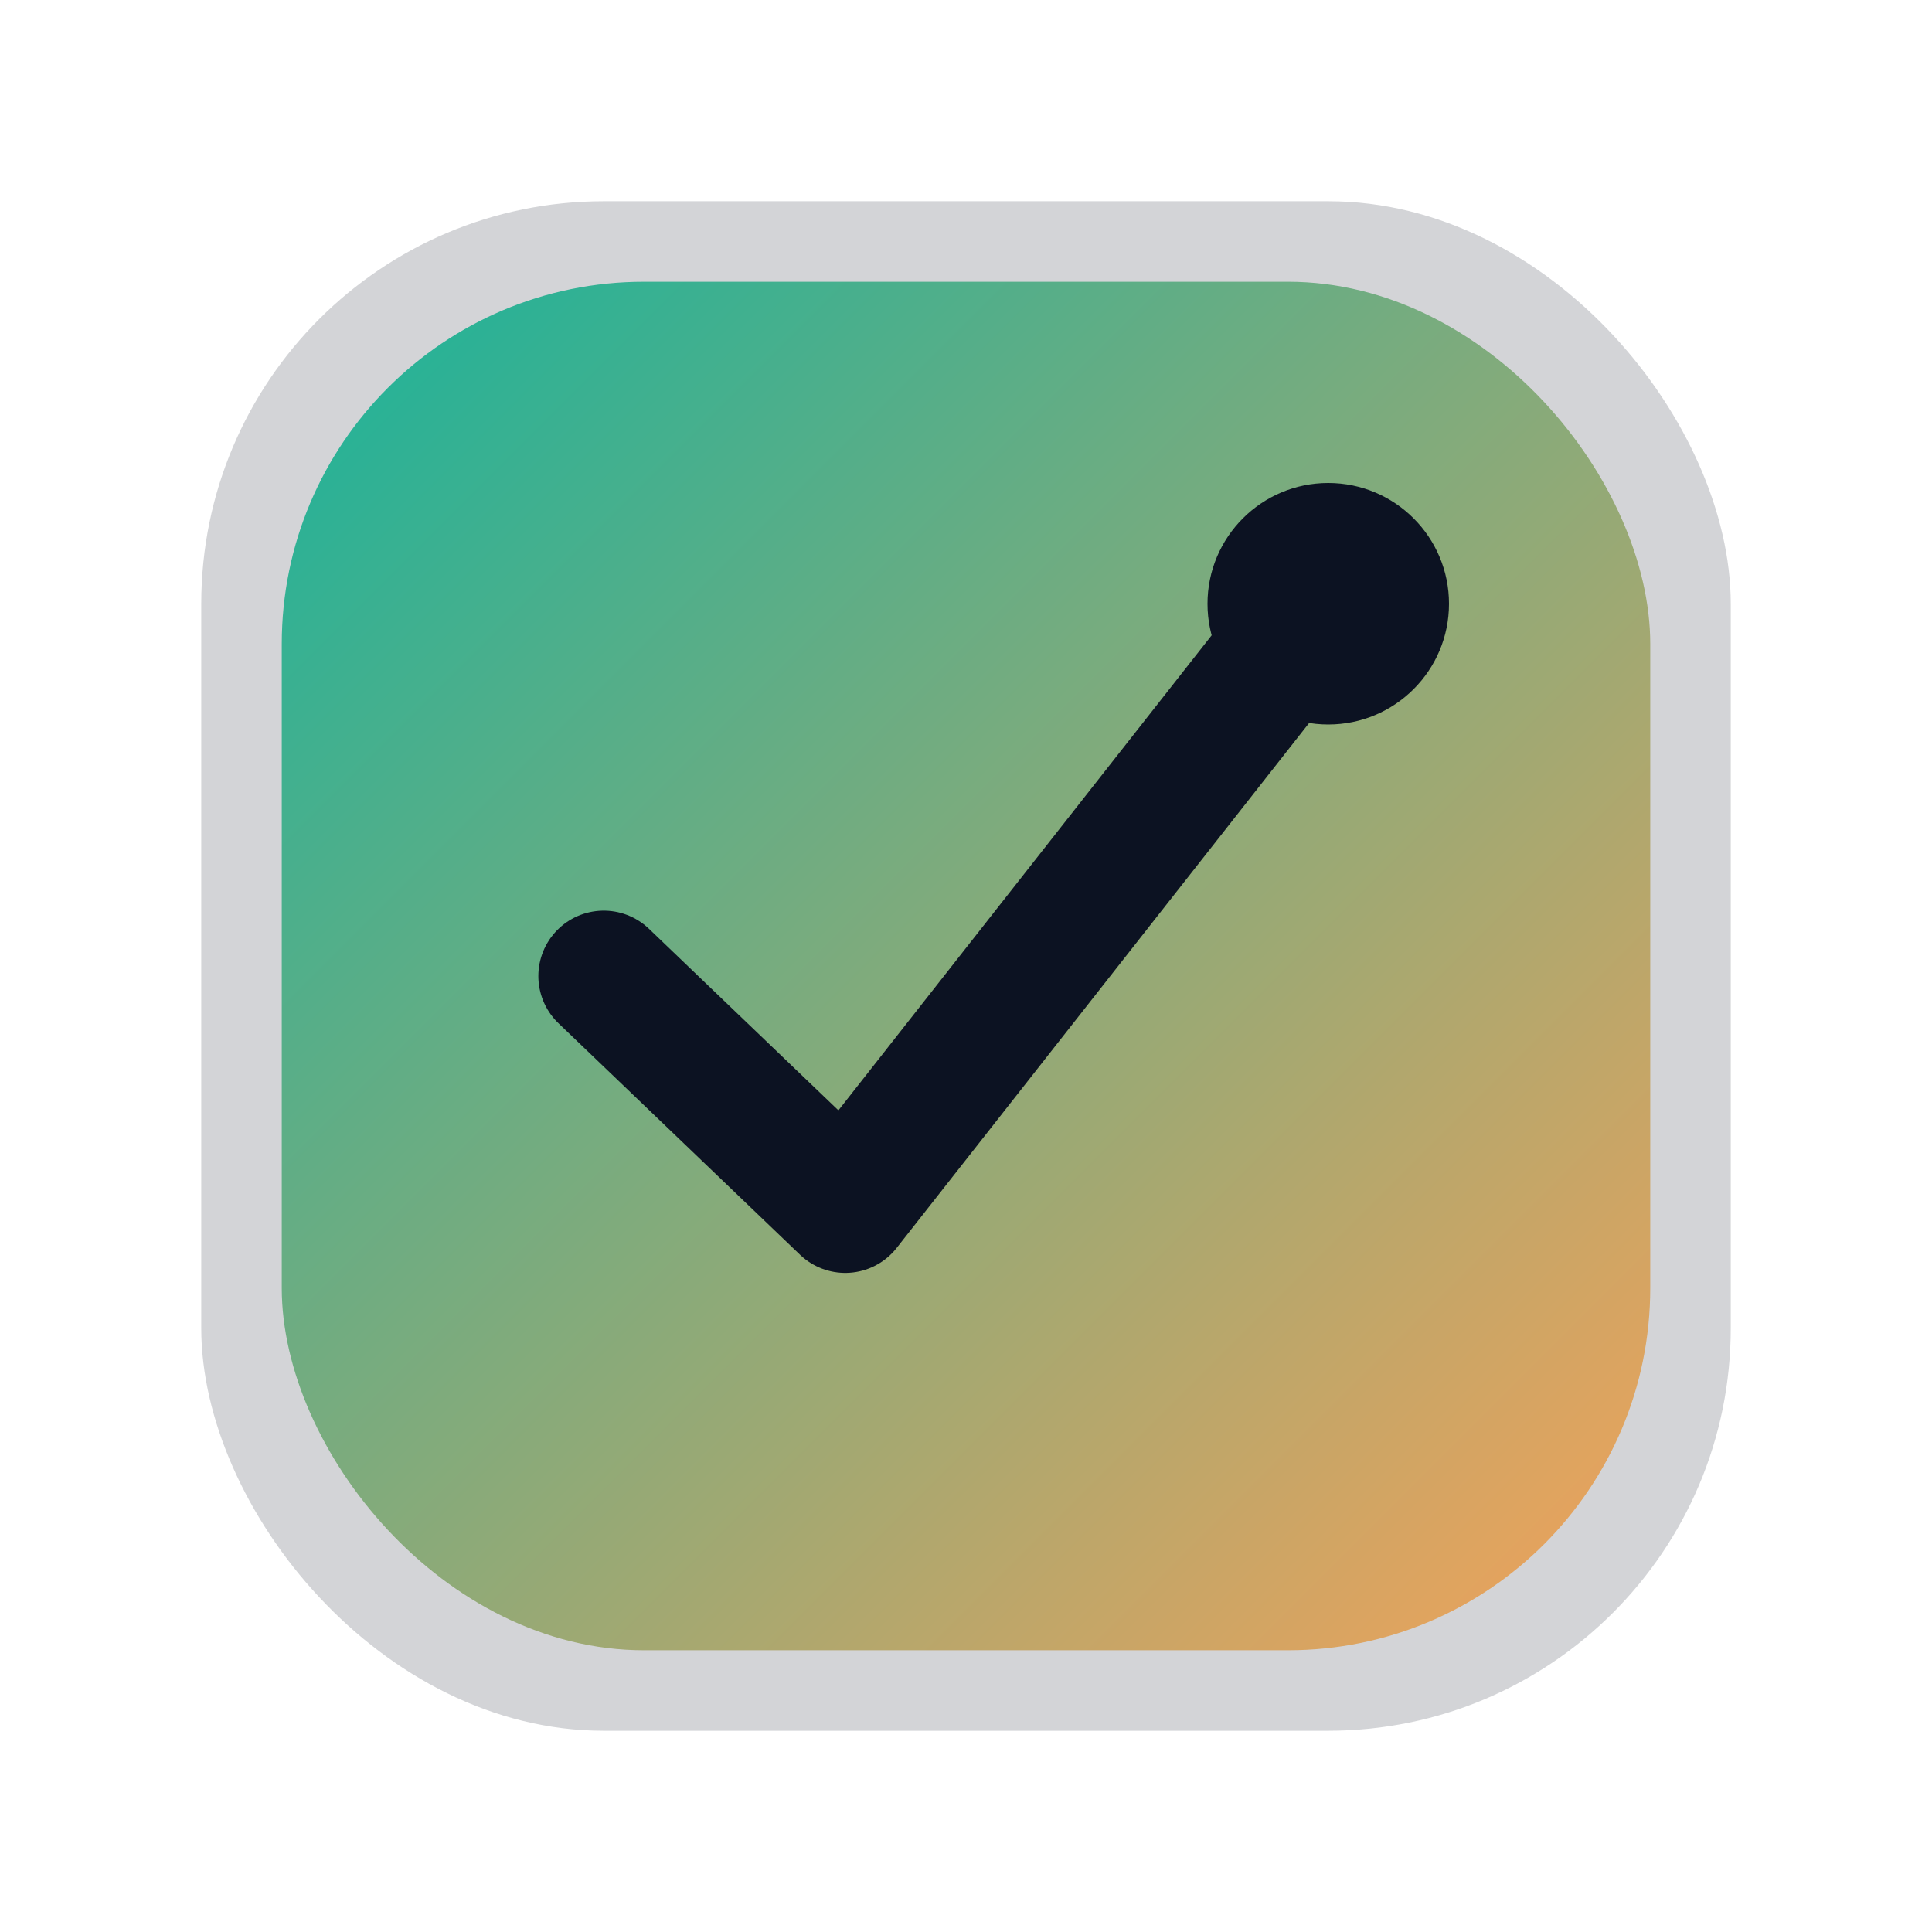
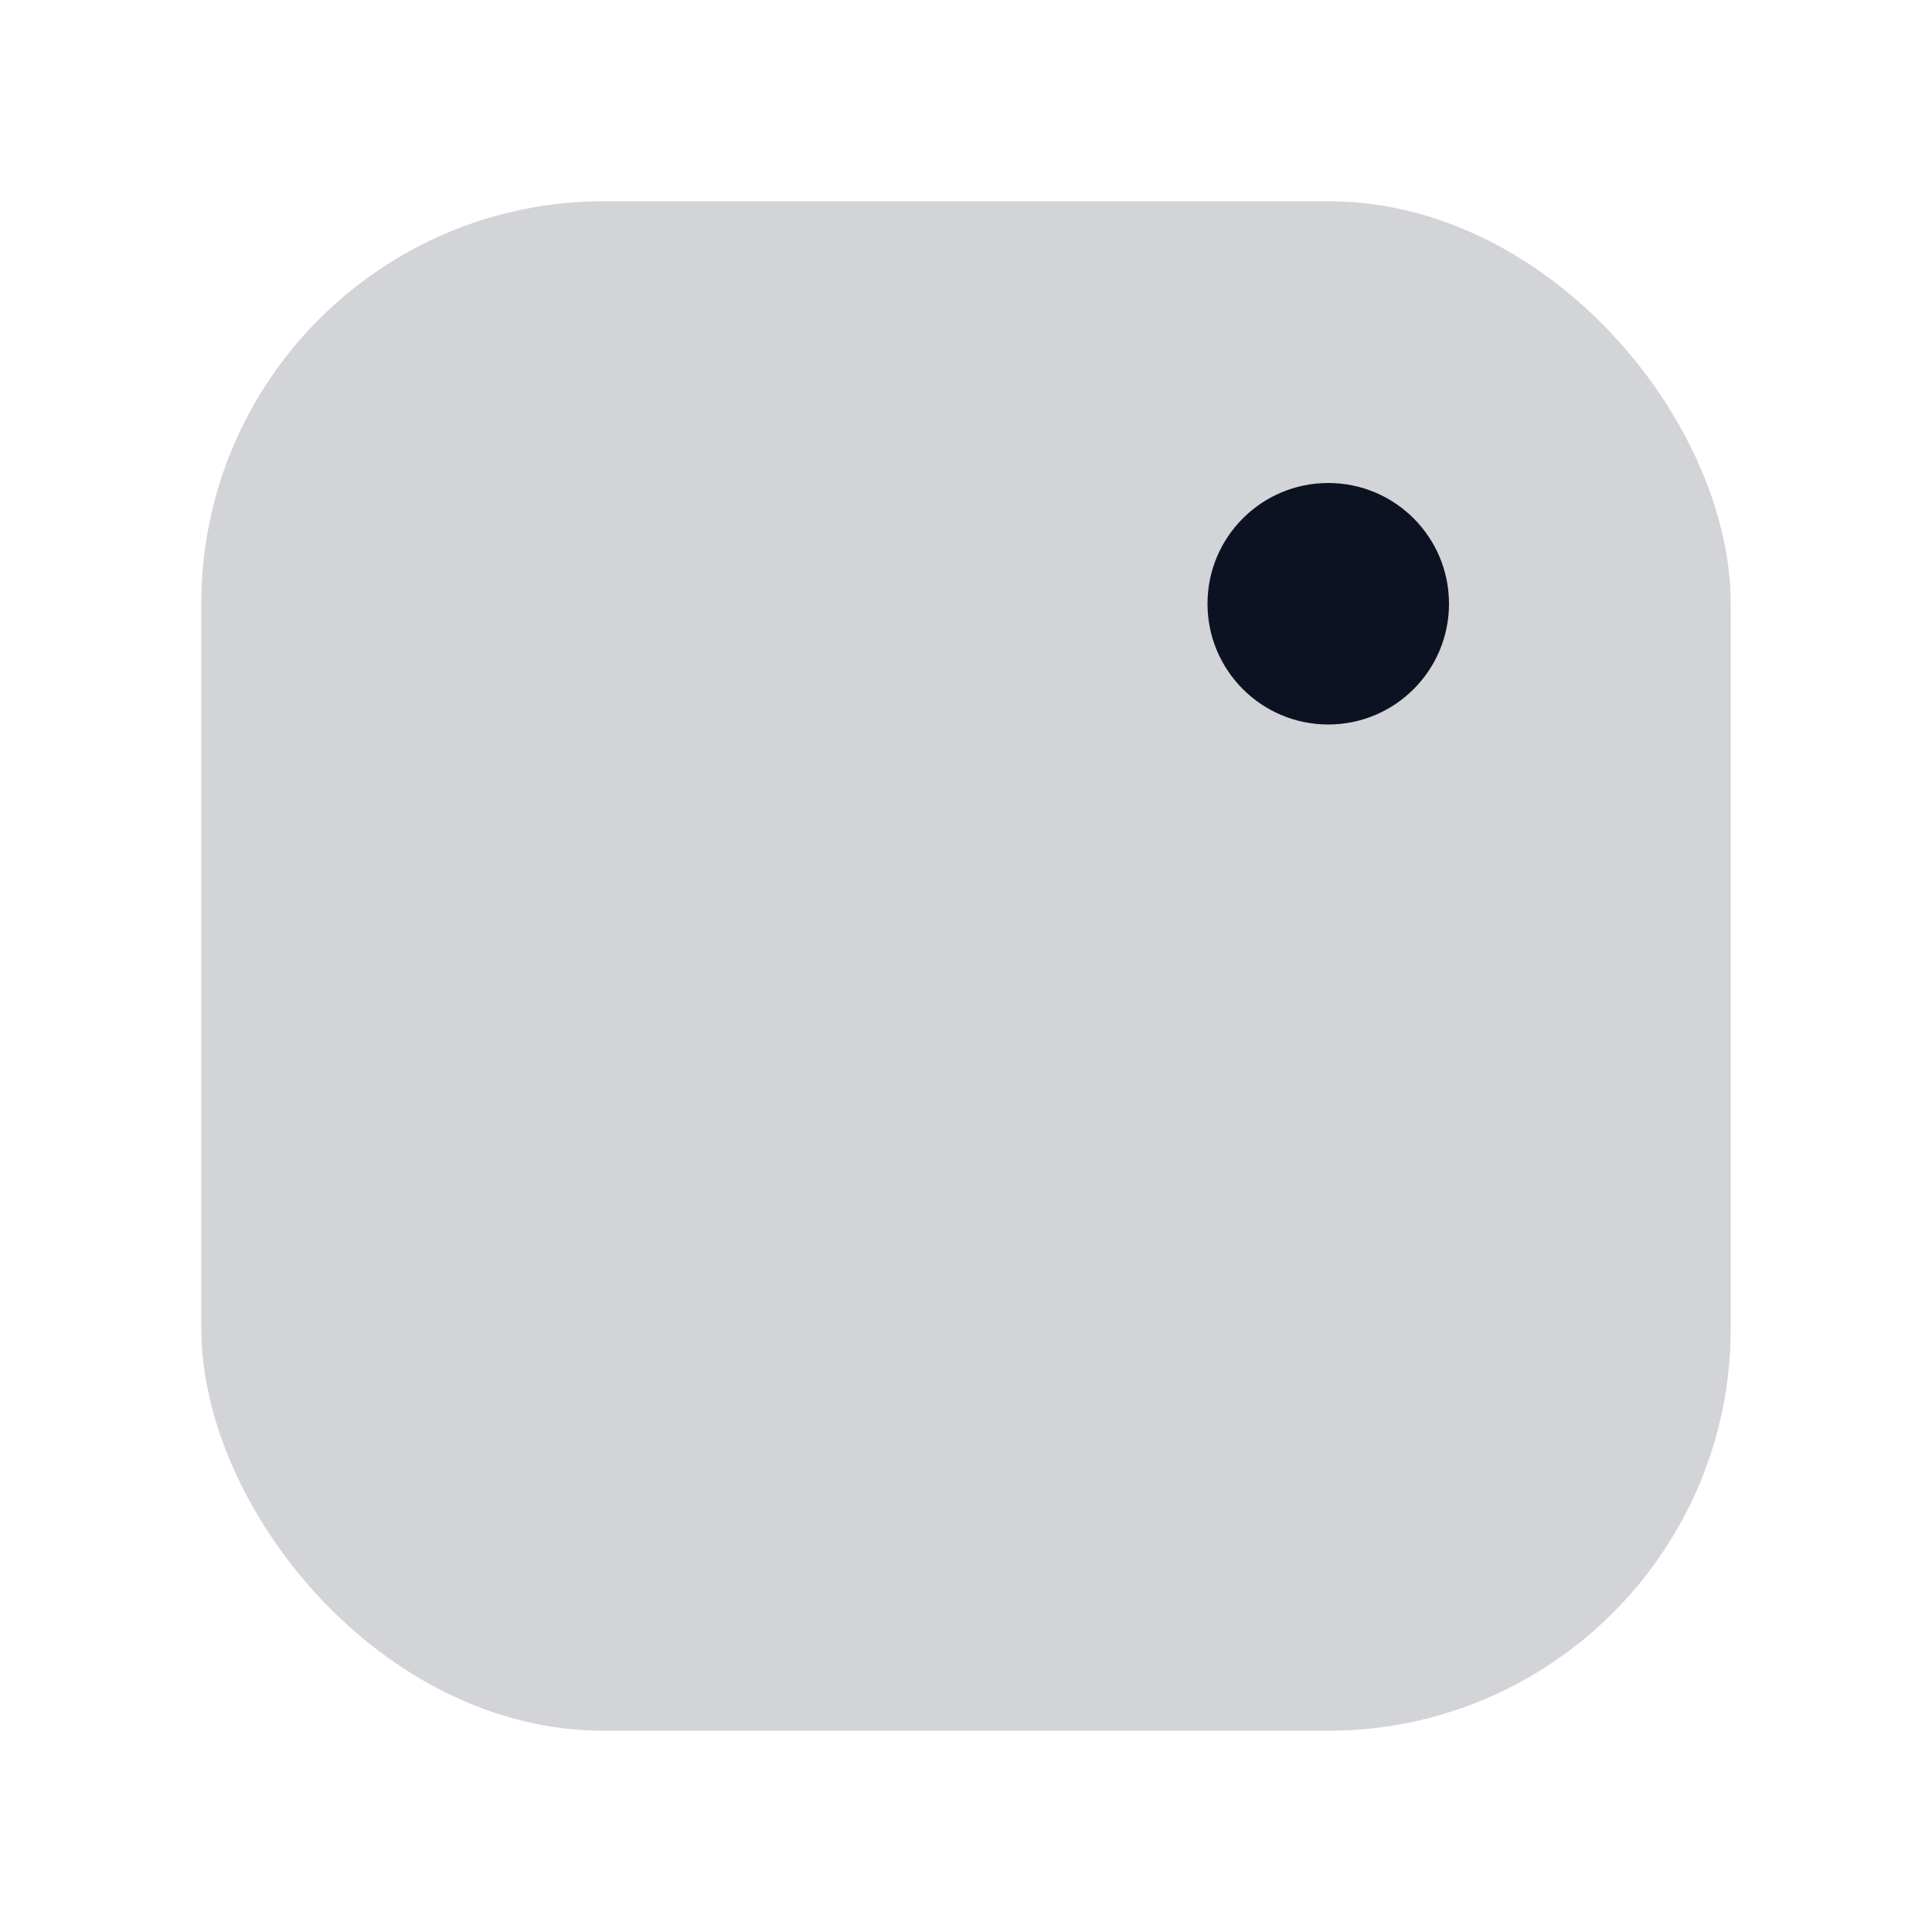
<svg xmlns="http://www.w3.org/2000/svg" width="96" height="96" viewBox="0 0 96 96" role="img" aria-label="Checklist favicon">
  <defs>
    <linearGradient id="f-grad" x1="0%" y1="0%" x2="100%" y2="100%">
      <stop offset="0%" stop-color="#19b39b" />
      <stop offset="100%" stop-color="#f4a259" />
    </linearGradient>
  </defs>
  <rect x="10" y="10" width="76" height="76" rx="20" fill="#0c1222" opacity="0.18" />
-   <rect x="14" y="14" width="68" height="68" rx="18" fill="url(#f-grad)" />
-   <path d="M30 48.5 42 60l22-28" stroke="#0c1222" stroke-width="6.5" stroke-linecap="round" stroke-linejoin="round" fill="none" />
  <circle cx="66" cy="30" r="6" fill="#0c1222" />
</svg>